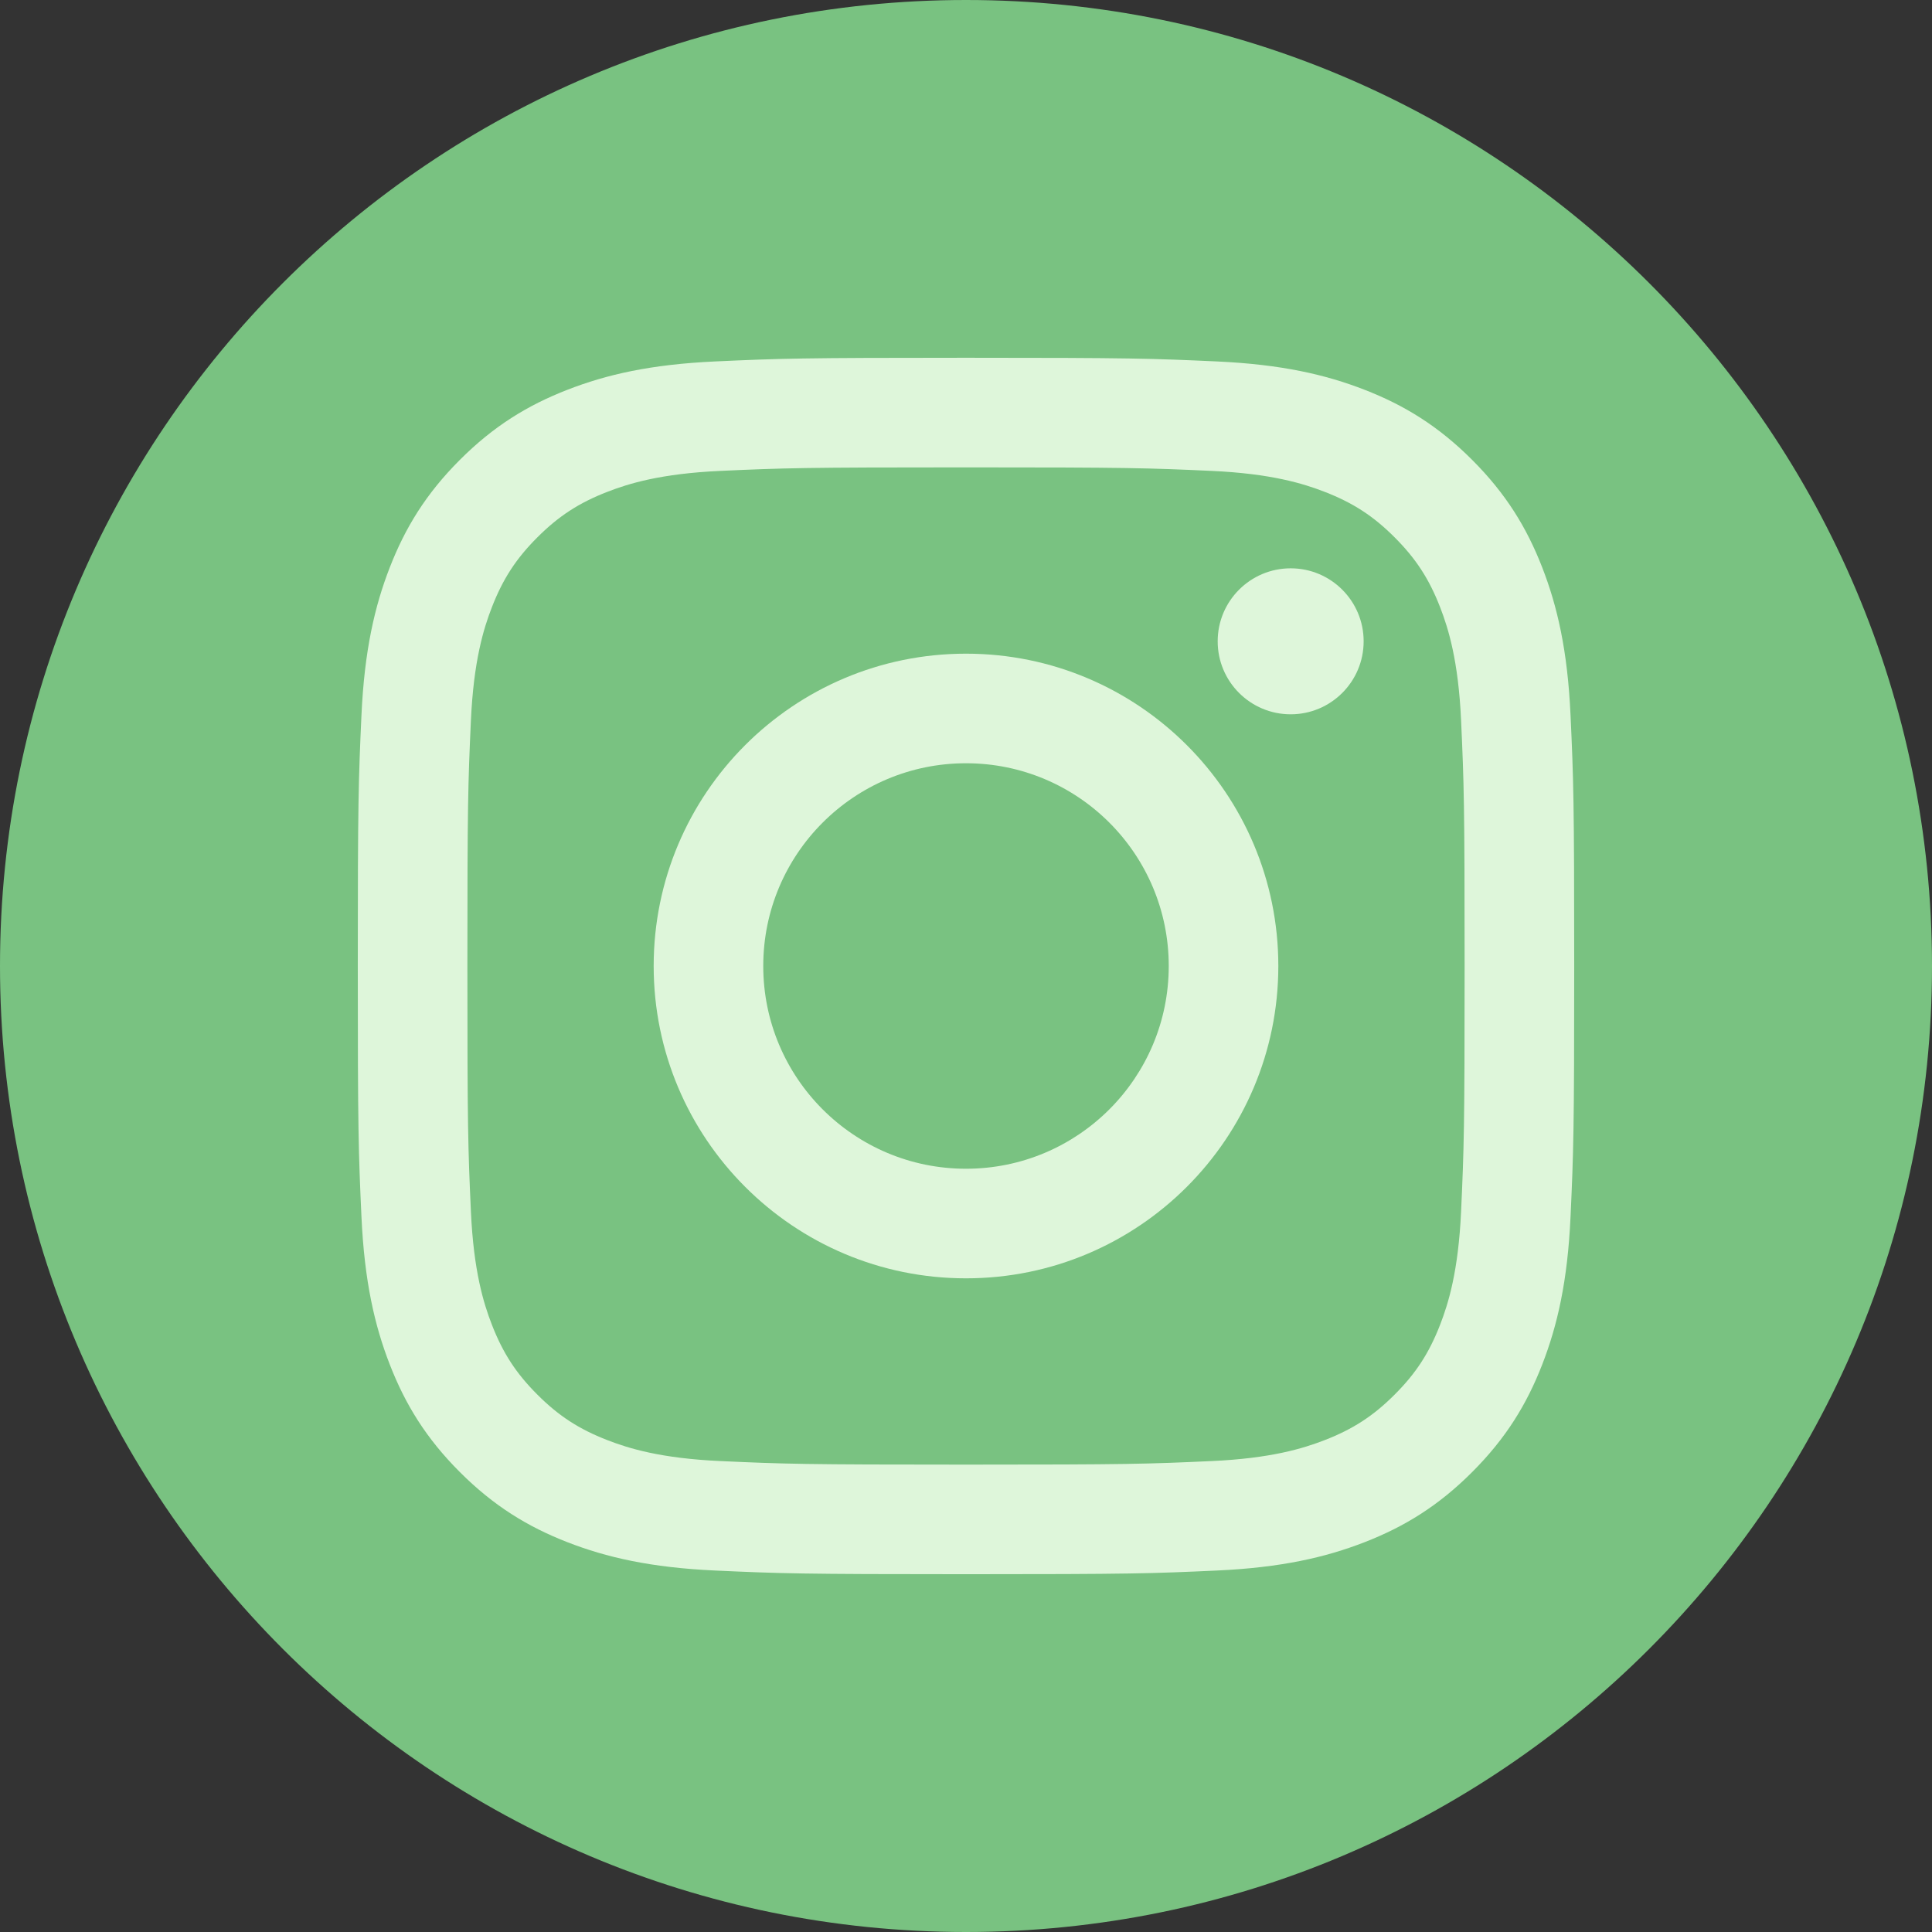
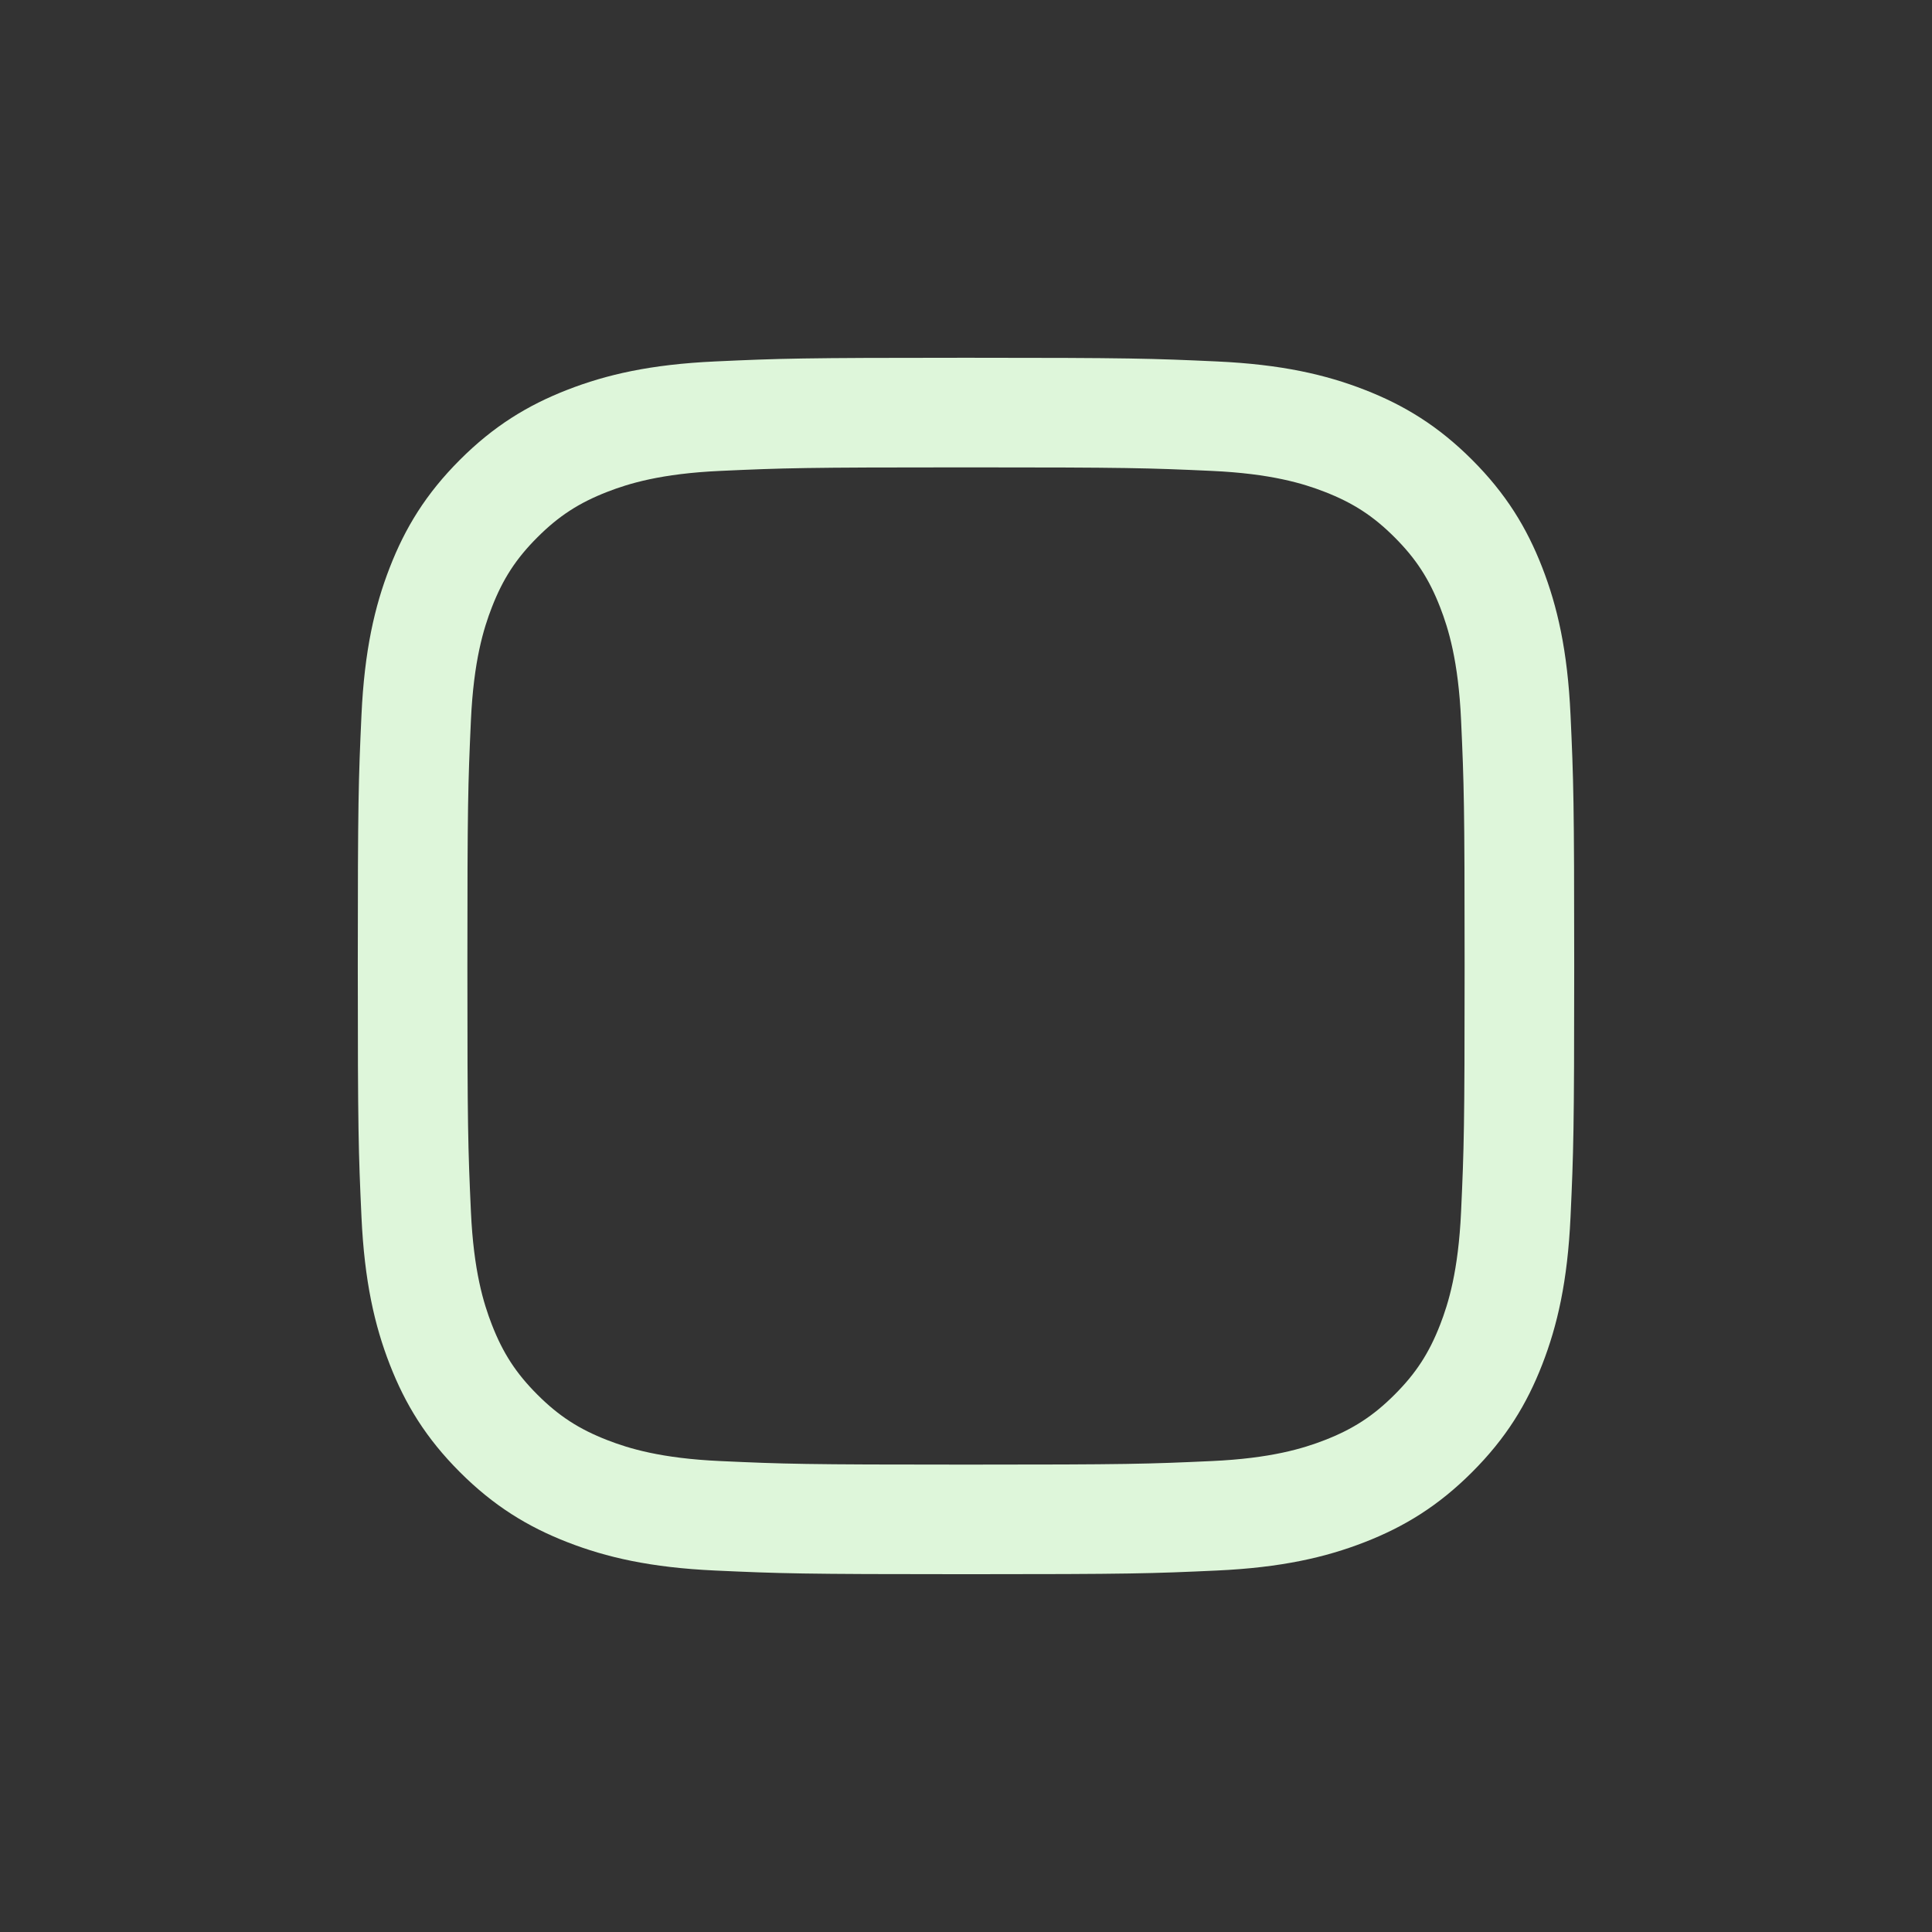
<svg xmlns="http://www.w3.org/2000/svg" xmlns:ns1="http://www.inkscape.org/namespaces/inkscape" xmlns:ns2="http://sodipodi.sourceforge.net/DTD/sodipodi-0.dtd" width="100mm" height="100mm" viewBox="0 0 100 100" version="1.1" id="svg13344" ns1:version="1.4 (86a8ad7, 2024-10-11)" ns2:docname="Icono instagram (menu).svg" ns1:export-filename="Icono instagram (barra de menu).png" ns1:export-xdpi="96" ns1:export-ydpi="96">
  <rect x="0" y="0" width="100" height="100" fill="#333333" stroke="none" />
  <ns2:namedview id="namedview13346" pagecolor="#ffffff" bordercolor="#666666" borderopacity="1.0" ns1:pageshadow="2" ns1:pageopacity="0.0" ns1:pagecheckerboard="0" ns1:document-units="mm" showgrid="false" fit-margin-top="0" fit-margin-left="0" fit-margin-right="0" fit-margin-bottom="0" ns1:zoom="0.60758947" ns1:cx="65.011002" ns1:cy="24.687722" ns1:window-width="1920" ns1:window-height="1010" ns1:window-x="-6" ns1:window-y="-6" ns1:window-maximized="1" ns1:current-layer="layer1" ns1:showpageshadow="2" ns1:deskcolor="#d1d1d1" />
  <defs id="defs13341" />
  <g ns1:label="Capa 1" ns1:groupmode="layer" id="layer1" transform="translate(-18.373,-116.693)">
    <g id="g1">
-       <path d="m 68.373,116.693 c 27.614,0 50,22.385 50,50 0,27.614 -22.386,50 -50,50 -27.614,0 -50,-22.386 -50,-50 0,-27.615 22.386,-50 50,-50" style="fill:#79c281;fill-opacity:1;fill-rule:nonzero;stroke:none;stroke-width:0.074" id="path46-9" />
-       <path d="m 68.373,135.211 c -8.55,0 -9.622,0.036 -12.98,0.19 -3.35,0.153 -5.639,0.684 -7.641,1.463 -2.07,0.804 -3.826,1.881 -5.576,3.631 -1.75,1.75 -2.827,3.506 -3.631,5.576 -0.778,2.002 -1.31,4.29 -1.463,7.641 -0.153,3.359 -0.19,4.43 -0.19,12.98 0,8.55 0.036,9.622 0.19,12.98 0.153,3.35 0.685,5.639 1.463,7.641 0.804,2.07 1.881,3.826 3.631,5.576 1.75,1.75 3.506,2.827 5.576,3.632 2.002,0.778 4.291,1.31 7.641,1.463 3.358,0.153 4.43,0.19 12.98,0.19 8.55,0 9.621,-0.036 12.979,-0.19 3.351,-0.153 5.64,-0.685 7.642,-1.463 2.07,-0.805 3.826,-1.881 5.576,-3.632 1.75,-1.75 2.827,-3.505 3.631,-5.576 0.778,-2.002 1.31,-4.291 1.463,-7.641 0.153,-3.358 0.19,-4.43 0.19,-12.98 0,-8.55 -0.036,-9.621 -0.19,-12.98 -0.153,-3.351 -0.685,-5.639 -1.463,-7.641 -0.804,-2.07 -1.881,-3.826 -3.631,-5.576 -1.75,-1.75 -3.506,-2.827 -5.576,-3.631 -2.002,-0.779 -4.291,-1.31 -7.642,-1.463 -3.358,-0.153 -4.43,-0.19 -12.979,-0.19 z m 0,5.673 c 8.406,0 9.401,0.032 12.721,0.183 3.069,0.141 4.736,0.653 5.845,1.084 1.47,0.571 2.519,1.253 3.62,2.355 1.101,1.101 1.784,2.15 2.355,3.619 0.431,1.11 0.944,2.776 1.084,5.846 0.151,3.32 0.183,4.316 0.183,12.721 0,8.406 -0.032,9.401 -0.183,12.721 -0.141,3.069 -0.653,4.736 -1.084,5.845 -0.571,1.47 -1.253,2.519 -2.355,3.62 -1.101,1.101 -2.15,1.784 -3.62,2.355 -1.11,0.431 -2.776,0.944 -5.845,1.084 -3.32,0.152 -4.315,0.184 -12.721,0.184 -8.407,0 -9.402,-0.032 -12.721,-0.184 -3.069,-0.139 -4.736,-0.653 -5.845,-1.084 -1.47,-0.571 -2.519,-1.253 -3.62,-2.355 -1.101,-1.101 -1.784,-2.15 -2.355,-3.62 -0.431,-1.109 -0.944,-2.776 -1.084,-5.845 -0.151,-3.32 -0.183,-4.316 -0.183,-12.721 0,-8.406 0.032,-9.401 0.183,-12.721 0.141,-3.07 0.653,-4.736 1.084,-5.846 0.571,-1.469 1.253,-2.518 2.355,-3.619 1.101,-1.101 2.15,-1.784 3.62,-2.355 1.109,-0.431 2.776,-0.944 5.845,-1.084 3.32,-0.151 4.316,-0.183 12.721,-0.183" style="fill:#def6da;fill-opacity:1;fill-rule:nonzero;stroke:none;stroke-width:0.074" id="path48-8" />
-       <path d="m 68.373,177.187 c -5.796,0 -10.494,-4.699 -10.494,-10.494 0,-5.796 4.699,-10.494 10.494,-10.494 5.796,0 10.494,4.699 10.494,10.494 0,5.796 -4.699,10.494 -10.494,10.494 z m 0,-26.66 c -8.928,0 -16.166,7.238 -16.166,16.166 0,8.928 7.238,16.166 16.166,16.166 8.928,0 16.166,-7.238 16.166,-16.166 0,-8.928 -7.238,-16.166 -16.166,-16.166" style="fill:#def6da;fill-opacity:1;fill-rule:nonzero;stroke:none;stroke-width:0.074" id="path50-8" />
-       <path d="m 88.955,149.887 c 0,2.087 -1.691,3.778 -3.777,3.778 -2.087,0 -3.778,-1.691 -3.778,-3.778 0,-2.087 1.691,-3.778 3.778,-3.778 2.086,0 3.777,1.691 3.777,3.778" style="fill:#def6da;fill-opacity:1;fill-rule:nonzero;stroke:none;stroke-width:0.074" id="path52-6" />
+       <path d="m 68.373,135.211 c -8.55,0 -9.622,0.036 -12.98,0.19 -3.35,0.153 -5.639,0.684 -7.641,1.463 -2.07,0.804 -3.826,1.881 -5.576,3.631 -1.75,1.75 -2.827,3.506 -3.631,5.576 -0.778,2.002 -1.31,4.29 -1.463,7.641 -0.153,3.359 -0.19,4.43 -0.19,12.98 0,8.55 0.036,9.622 0.19,12.98 0.153,3.35 0.685,5.639 1.463,7.641 0.804,2.07 1.881,3.826 3.631,5.576 1.75,1.75 3.506,2.827 5.576,3.632 2.002,0.778 4.291,1.31 7.641,1.463 3.358,0.153 4.43,0.19 12.98,0.19 8.55,0 9.621,-0.036 12.979,-0.19 3.351,-0.153 5.64,-0.685 7.642,-1.463 2.07,-0.805 3.826,-1.881 5.576,-3.632 1.75,-1.75 2.827,-3.505 3.631,-5.576 0.778,-2.002 1.31,-4.291 1.463,-7.641 0.153,-3.358 0.19,-4.43 0.19,-12.98 0,-8.55 -0.036,-9.621 -0.19,-12.98 -0.153,-3.351 -0.685,-5.639 -1.463,-7.641 -0.804,-2.07 -1.881,-3.826 -3.631,-5.576 -1.75,-1.75 -3.506,-2.827 -5.576,-3.631 -2.002,-0.779 -4.291,-1.31 -7.642,-1.463 -3.358,-0.153 -4.43,-0.19 -12.979,-0.19 m 0,5.673 c 8.406,0 9.401,0.032 12.721,0.183 3.069,0.141 4.736,0.653 5.845,1.084 1.47,0.571 2.519,1.253 3.62,2.355 1.101,1.101 1.784,2.15 2.355,3.619 0.431,1.11 0.944,2.776 1.084,5.846 0.151,3.32 0.183,4.316 0.183,12.721 0,8.406 -0.032,9.401 -0.183,12.721 -0.141,3.069 -0.653,4.736 -1.084,5.845 -0.571,1.47 -1.253,2.519 -2.355,3.62 -1.101,1.101 -2.15,1.784 -3.62,2.355 -1.11,0.431 -2.776,0.944 -5.845,1.084 -3.32,0.152 -4.315,0.184 -12.721,0.184 -8.407,0 -9.402,-0.032 -12.721,-0.184 -3.069,-0.139 -4.736,-0.653 -5.845,-1.084 -1.47,-0.571 -2.519,-1.253 -3.62,-2.355 -1.101,-1.101 -1.784,-2.15 -2.355,-3.62 -0.431,-1.109 -0.944,-2.776 -1.084,-5.845 -0.151,-3.32 -0.183,-4.316 -0.183,-12.721 0,-8.406 0.032,-9.401 0.183,-12.721 0.141,-3.07 0.653,-4.736 1.084,-5.846 0.571,-1.469 1.253,-2.518 2.355,-3.619 1.101,-1.101 2.15,-1.784 3.62,-2.355 1.109,-0.431 2.776,-0.944 5.845,-1.084 3.32,-0.151 4.316,-0.183 12.721,-0.183" style="fill:#def6da;fill-opacity:1;fill-rule:nonzero;stroke:none;stroke-width:0.074" id="path48-8" />
    </g>
  </g>
</svg>